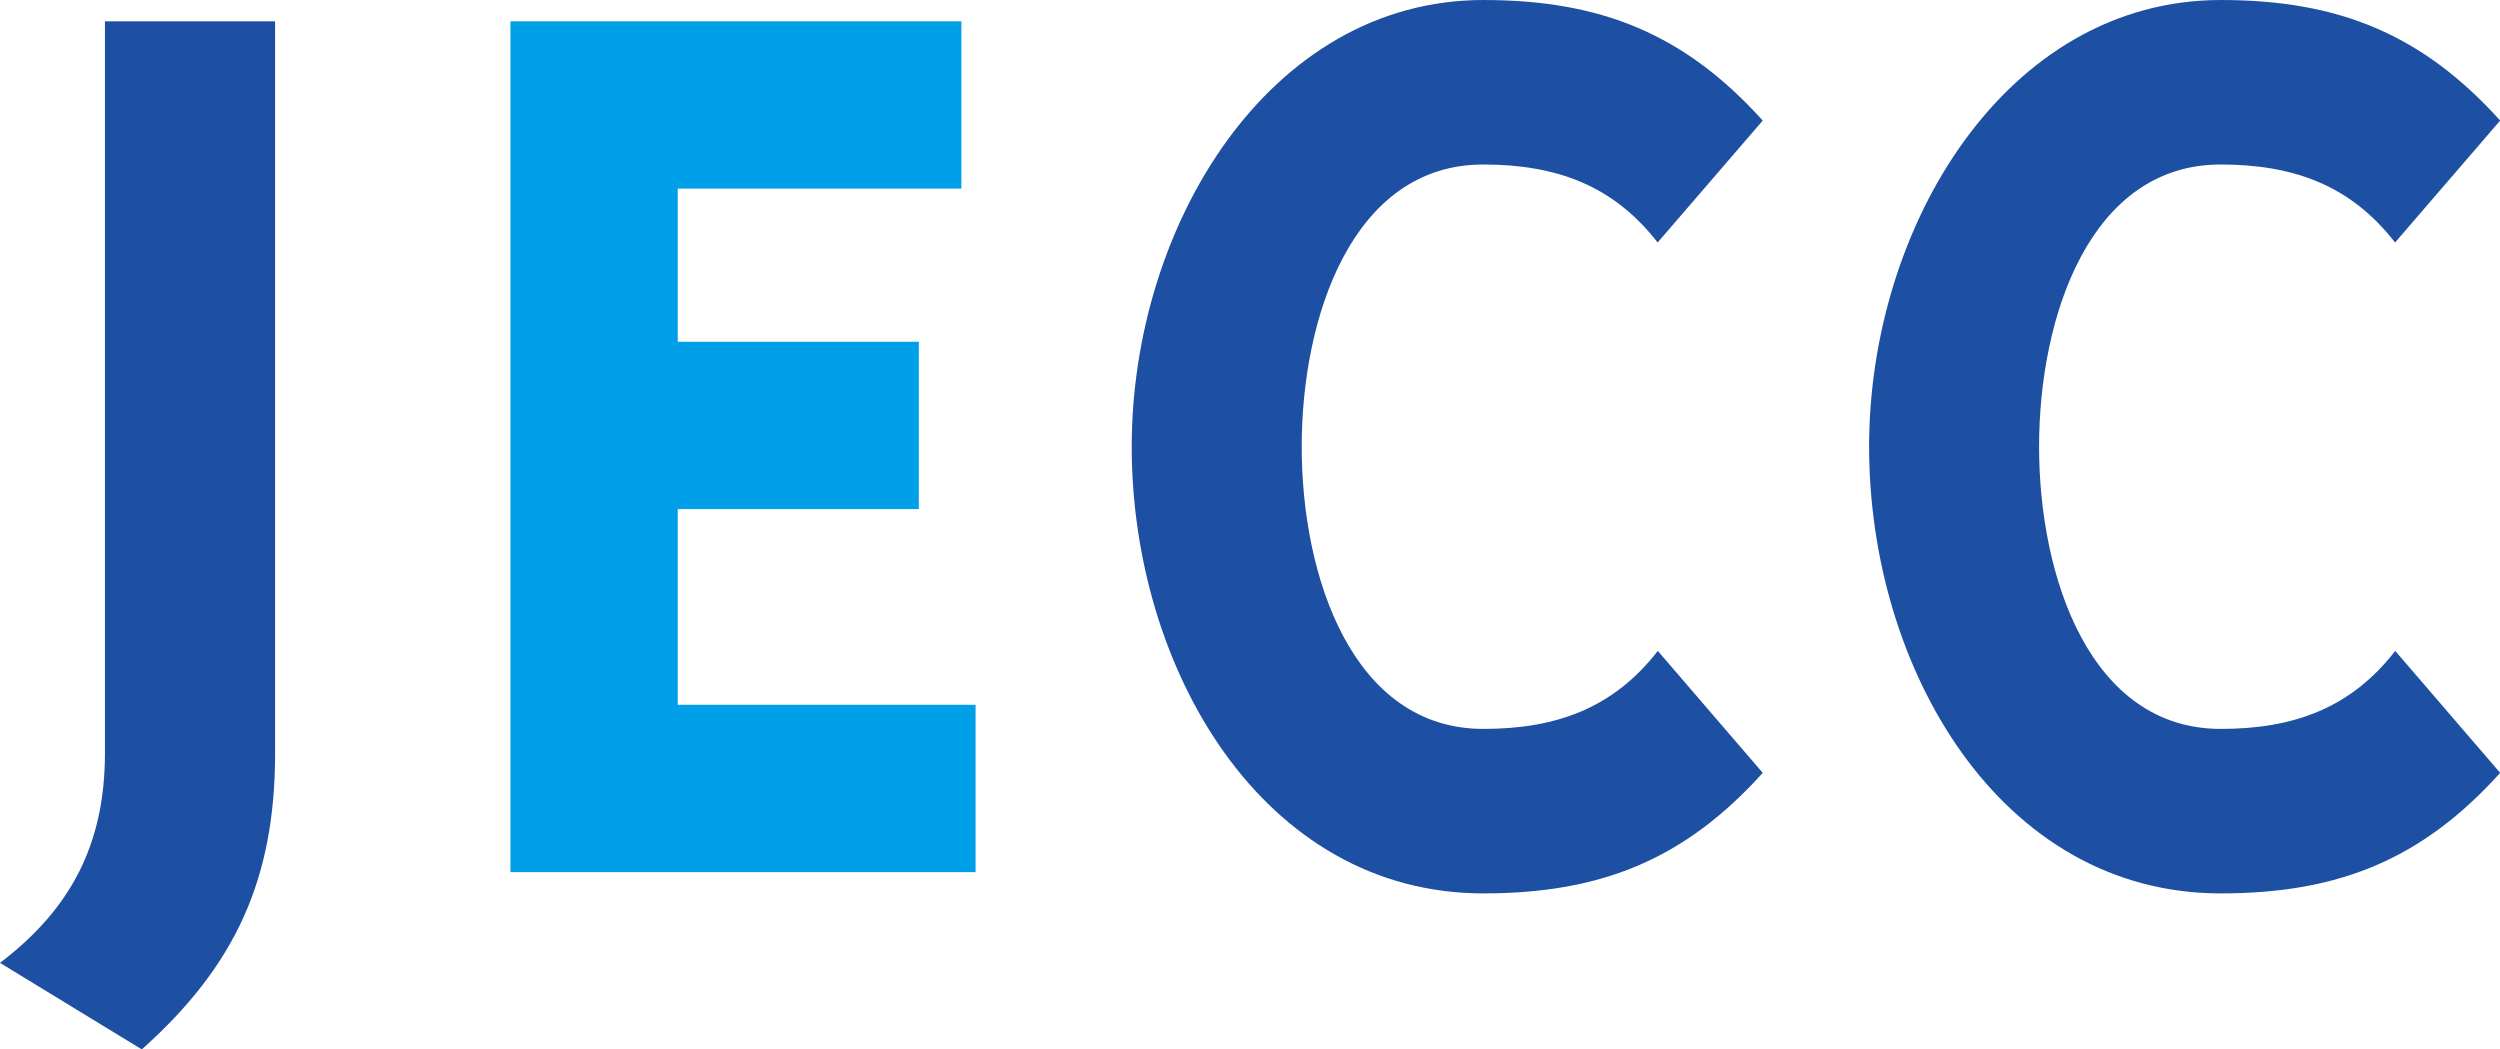
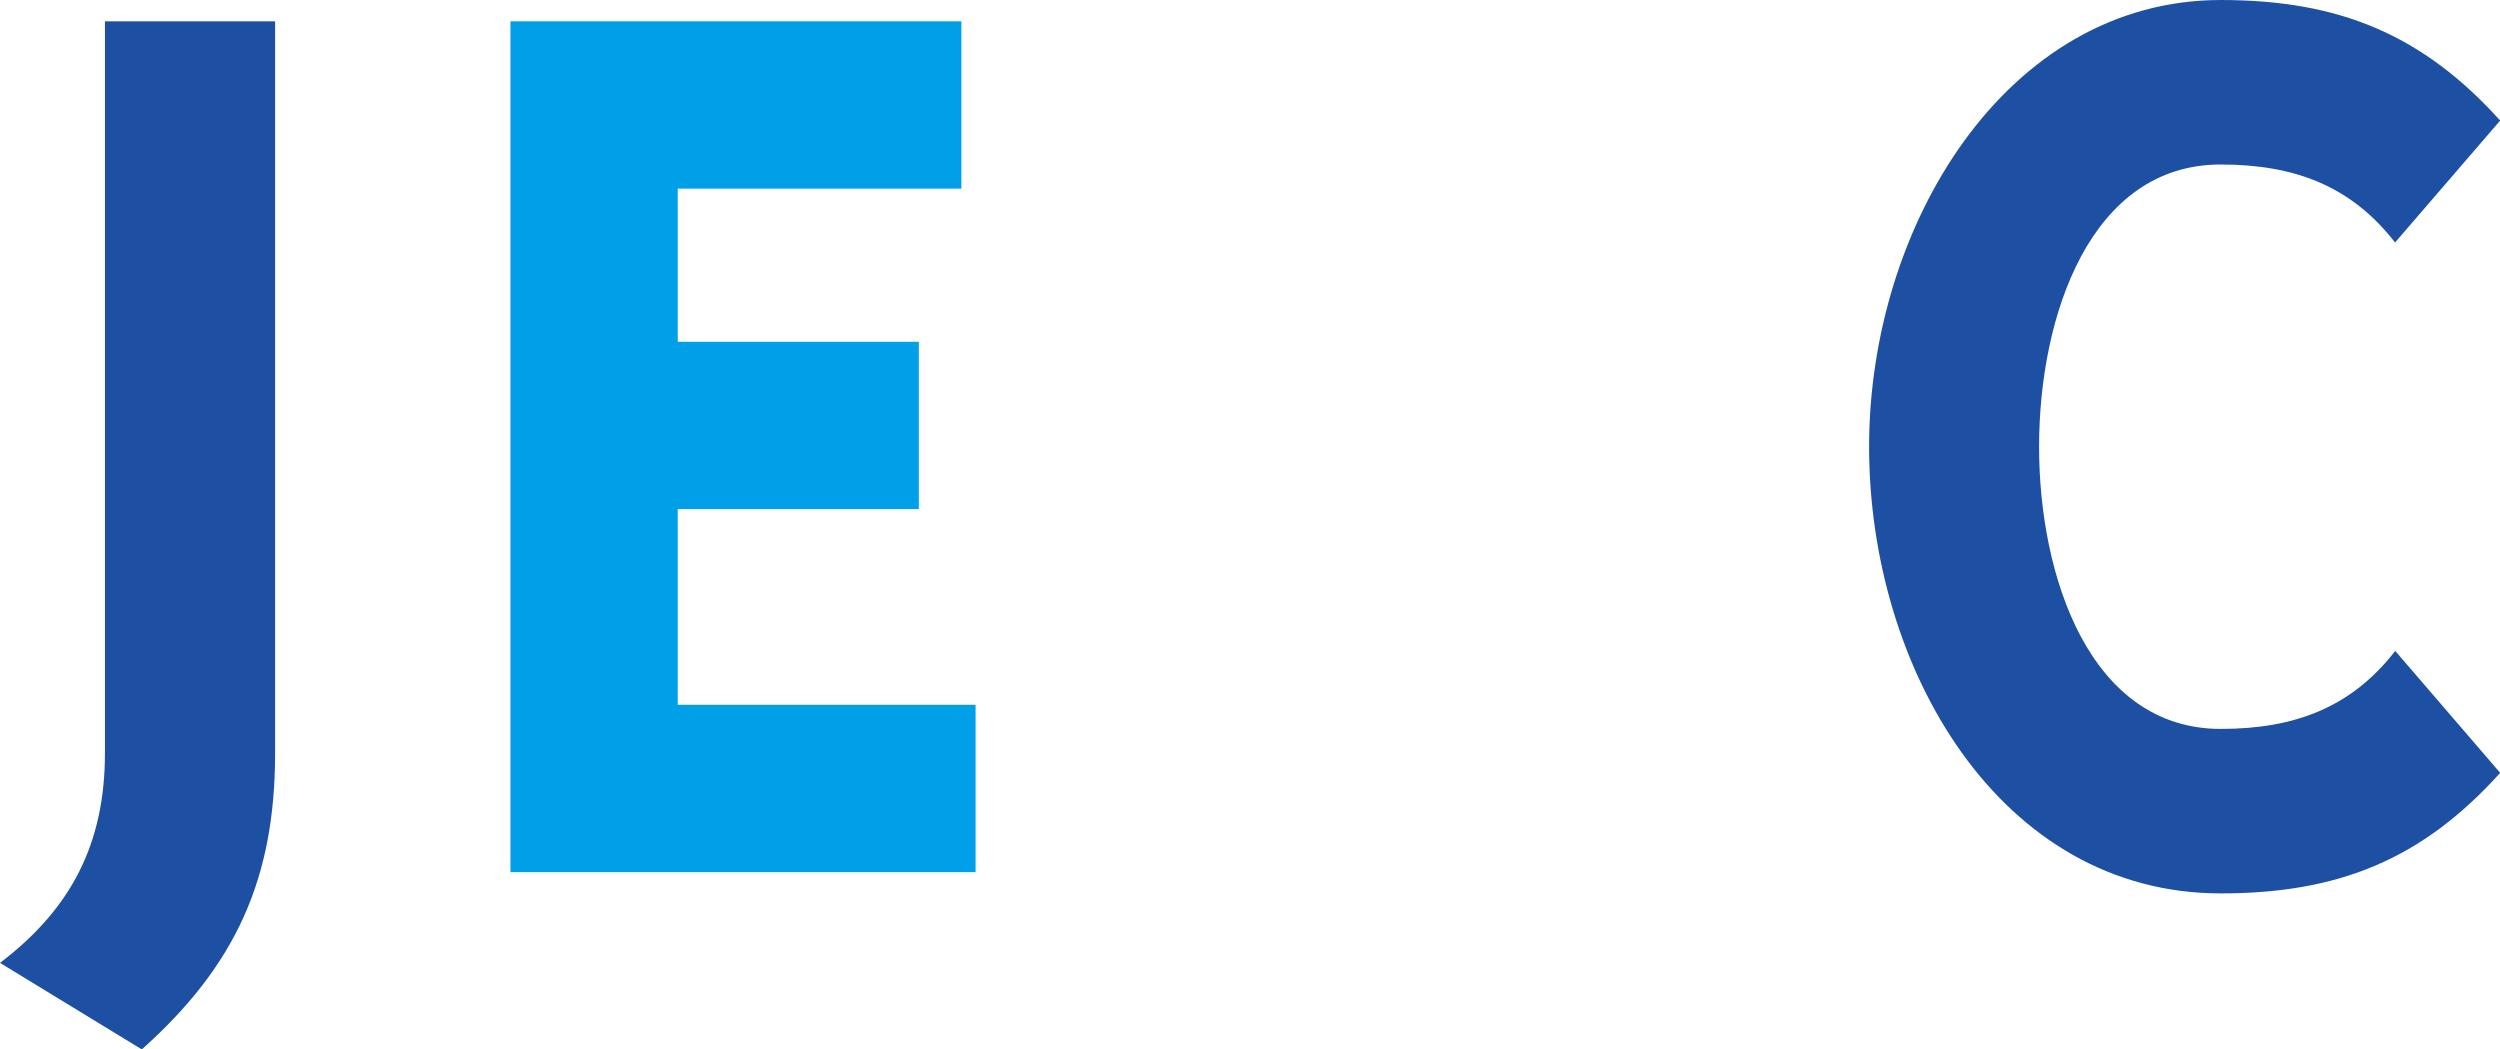
<svg xmlns="http://www.w3.org/2000/svg" width="206.9mm" height="86.85mm" viewBox="0 0 586.5 246.19">
  <path d="M24.62,5H64.54V176.66c0,29.6-9.31,49.9-31.27,69.53L0,225.89C16.63,213.25,24.62,198,24.62,176.66Z" fill="#1d50a2" />
  <path d="M159,165.34h69.87V204.6H119.75V5H225.54V44.25H159V80.18h56.56v39.25H159Z" fill="#00a0e9" />
-   <path d="M348,0c27.62,0,47.25,8,65.54,28.28L388.88,56.89c-10.31-13.31-23.62-18.3-40.92-18.3-30.6,0-42.58,35.6-42.58,66.21S317.36,171,348,171c17.3,0,30.61-5,40.92-18.3l24.62,28.61c-18.29,20.3-37.92,28.28-65.54,28.28-51.89,0-82.5-52.9-82.5-104.79S297.73,0,348,0Z" fill="#1d50a2" />
  <path d="M521,0c27.61,0,47.24,8,65.54,28.28L561.88,56.89c-10.32-13.31-23.62-18.3-40.92-18.3-30.61,0-42.59,35.6-42.59,66.21S490.35,171,521,171c17.3,0,30.6-5,40.92-18.3l24.62,28.61c-18.3,20.3-37.93,28.28-65.54,28.28-51.9,0-82.51-52.9-82.51-104.79S470.72,0,521,0Z" fill="#1d50a2" />
</svg>